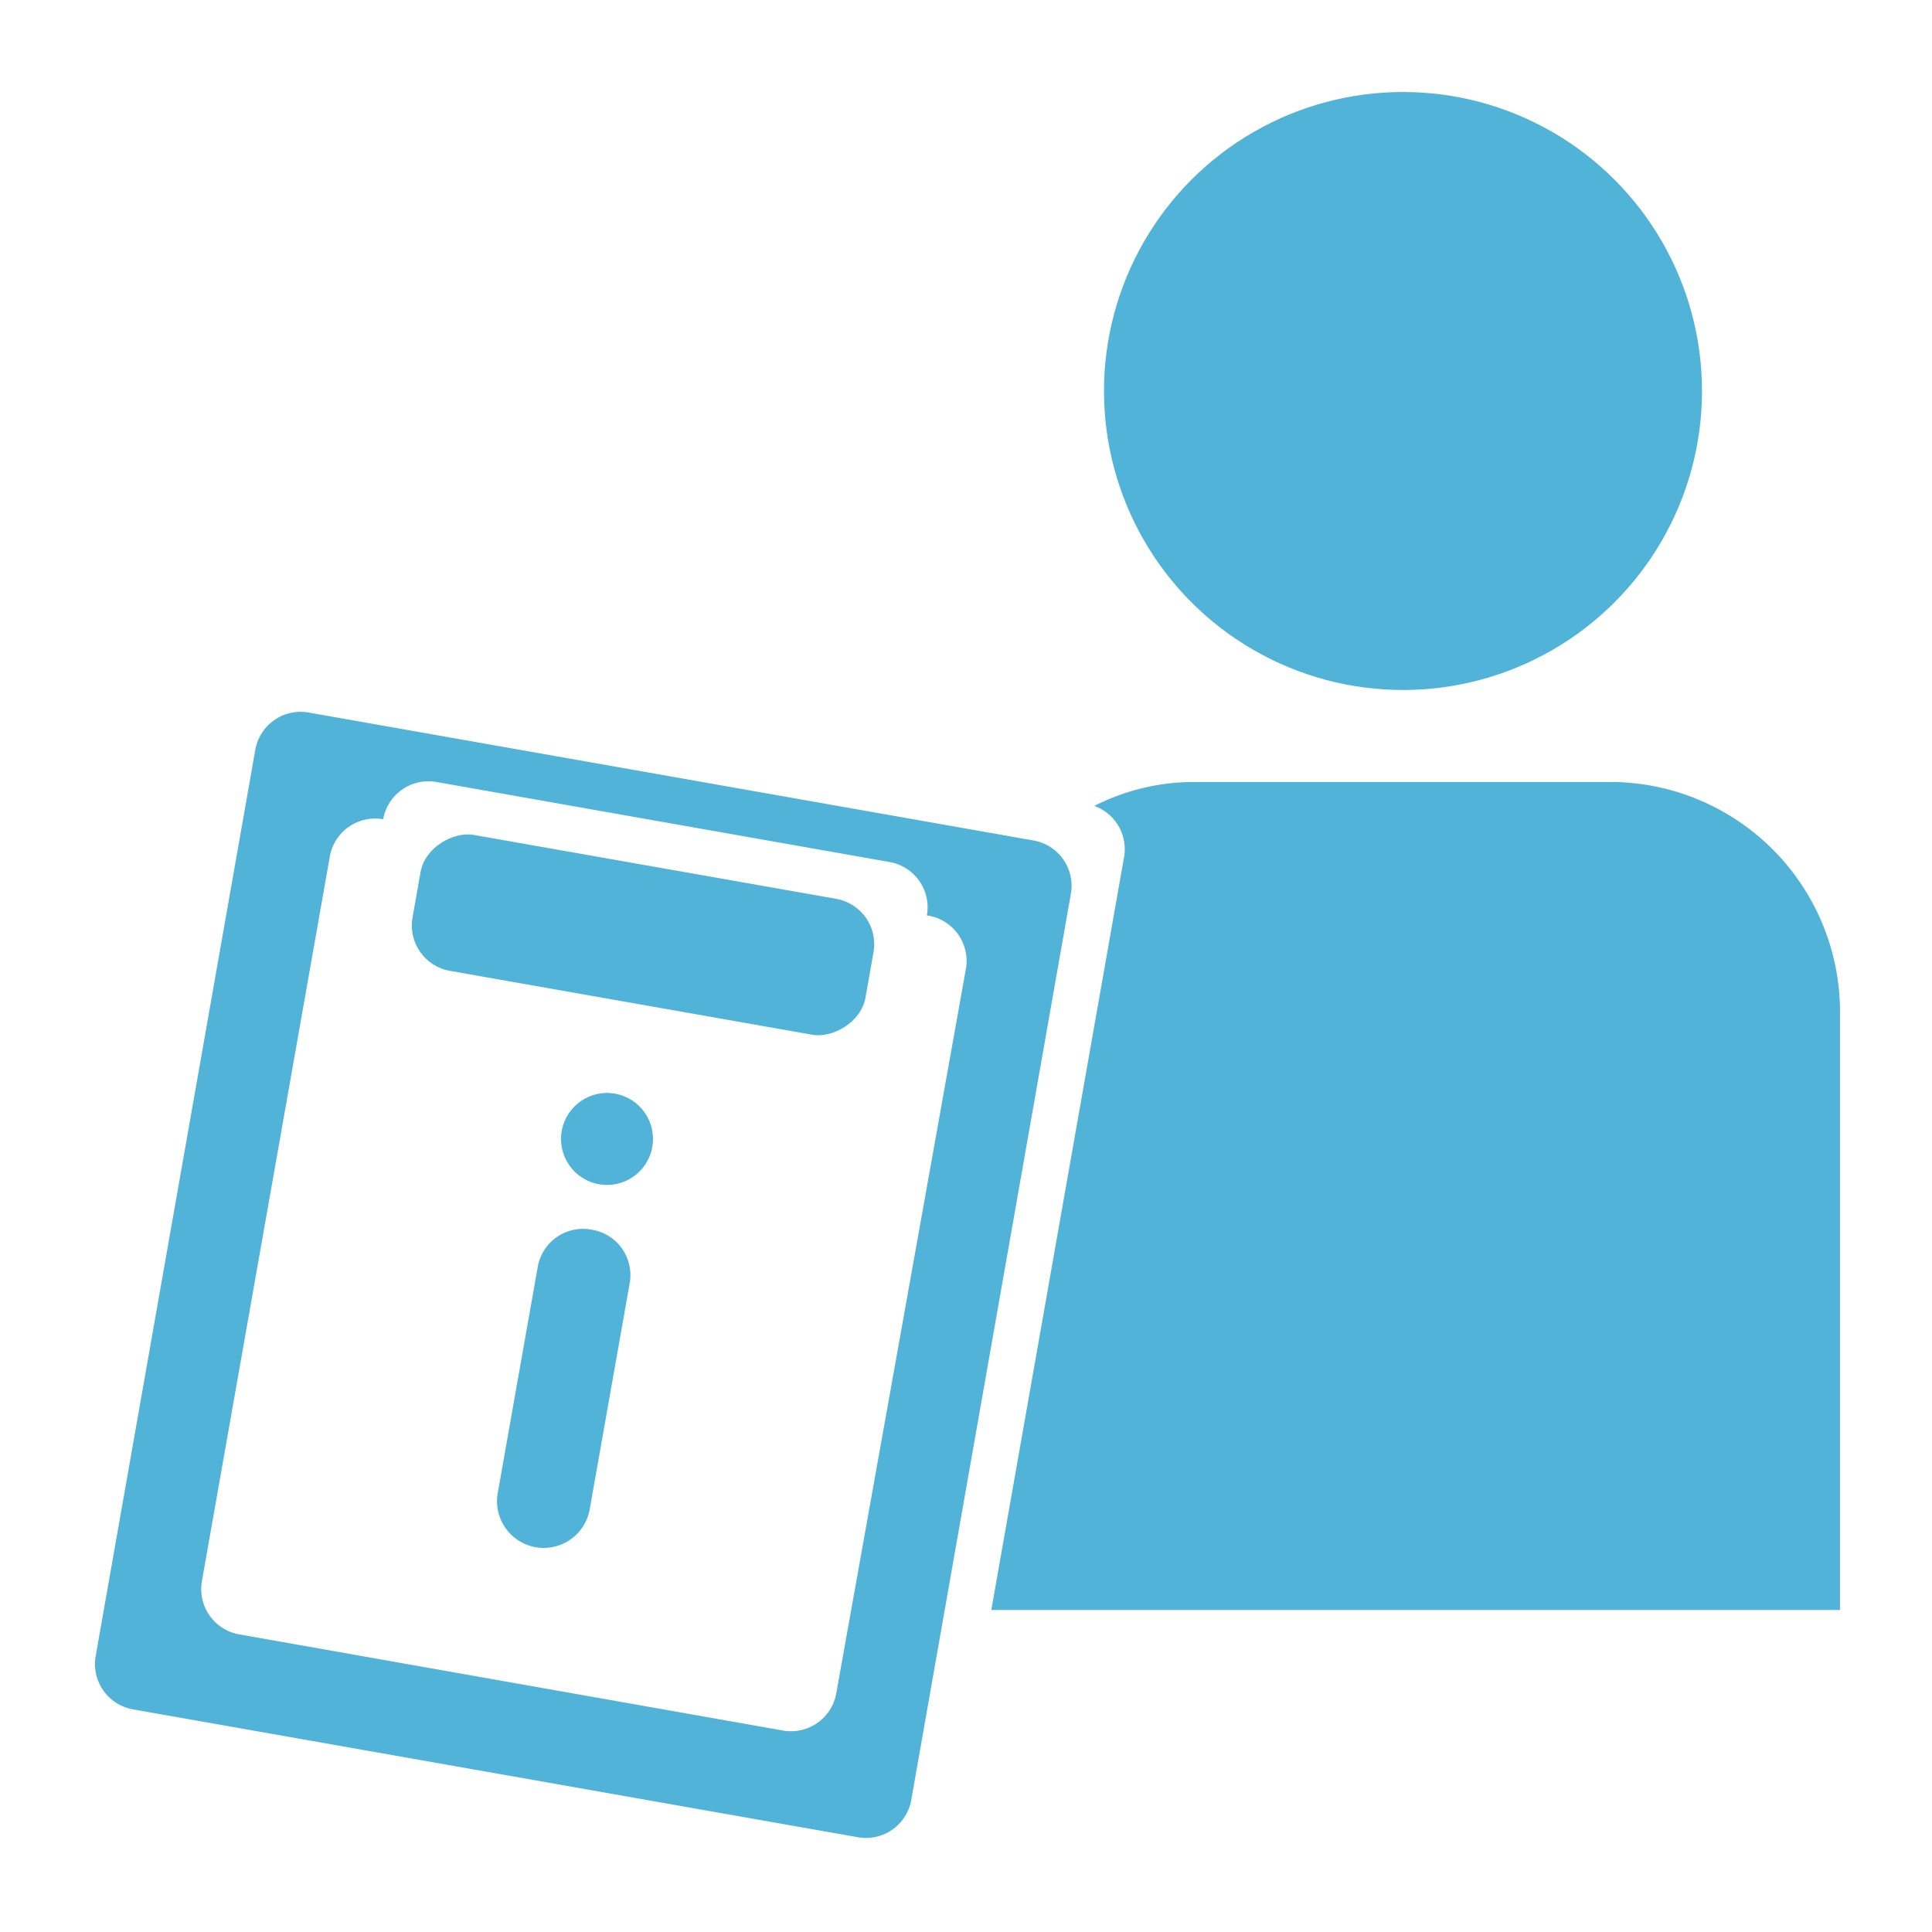
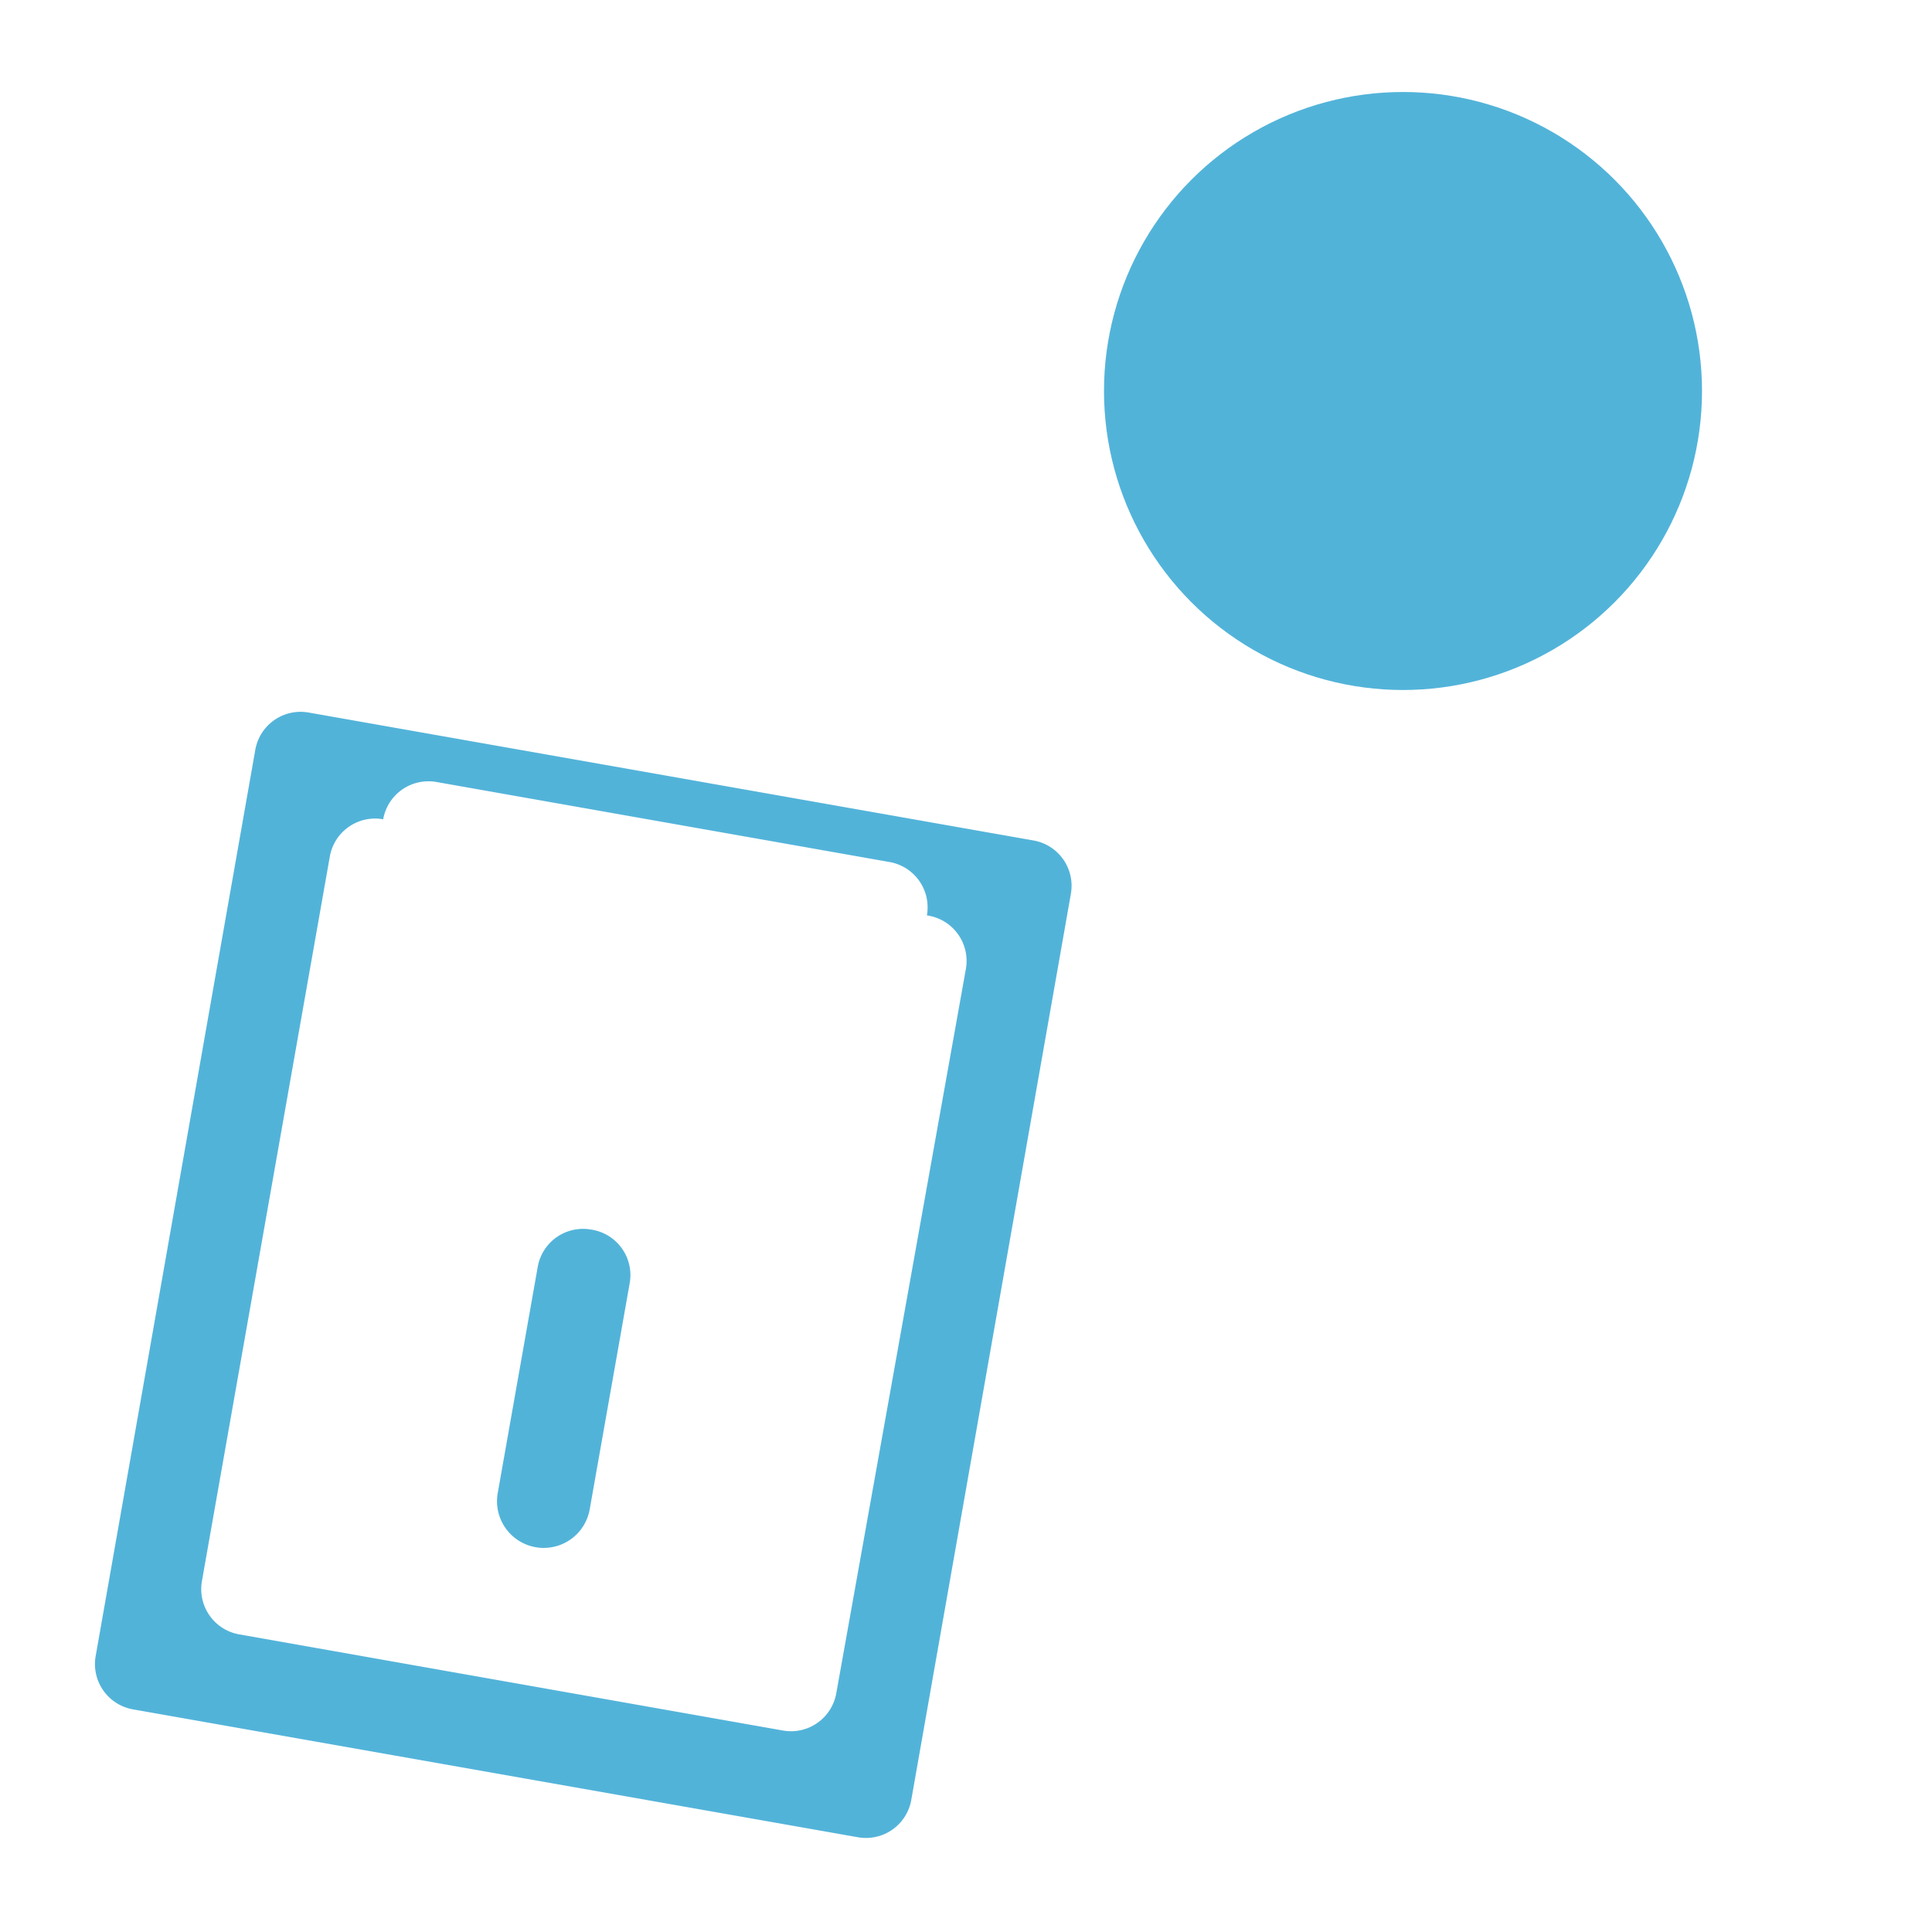
<svg xmlns="http://www.w3.org/2000/svg" viewBox="0 0 42 42">
  <defs>
    <style>.cls-1{fill:#52b3d9;}</style>
  </defs>
  <title>アートボード 4</title>
  <g id="レイヤー_8" data-name="レイヤー 8">
    <circle class="cls-1" cx="30.5" cy="8.5" r="6.5" />
-     <path class="cls-1" d="M40,22.06A5,5,0,0,0,35.07,17H25.93a4.77,4.77,0,0,0-2.14.52,1,1,0,0,1,.65,1.09L21.55,35H40Z" />
    <path class="cls-1" d="M22.46,18.27,6.71,15.49a1,1,0,0,0-1.16.81L2.08,36a1,1,0,0,0,.81,1.16l15.76,2.78a1,1,0,0,0,1.16-.81l3.47-19.7A1,1,0,0,0,22.46,18.27ZM18.18,36.81a1,1,0,0,1-1.16.81L5.2,35.53a1,1,0,0,1-.81-1.16L7.17,18.62a1,1,0,0,1,1.16-.81A1,1,0,0,1,9.49,17l9.85,1.74a1,1,0,0,1,.81,1.16A1,1,0,0,1,21,21.05Z" />
-     <rect class="cls-1" x="12.48" y="15.33" width="3" height="10" rx="1" ry="1" transform="translate(-8.47 30.56) rotate(-80)" />
    <path class="cls-1" d="M12.85,26.73a1,1,0,0,0-1.16.81l-.87,4.92a1,1,0,1,0,2,.35l.87-4.92A1,1,0,0,0,12.85,26.73Z" />
-     <circle class="cls-1" cx="13.2" cy="24.76" r="1" transform="translate(-13.48 33.46) rotate(-80)" />
  </g>
</svg>